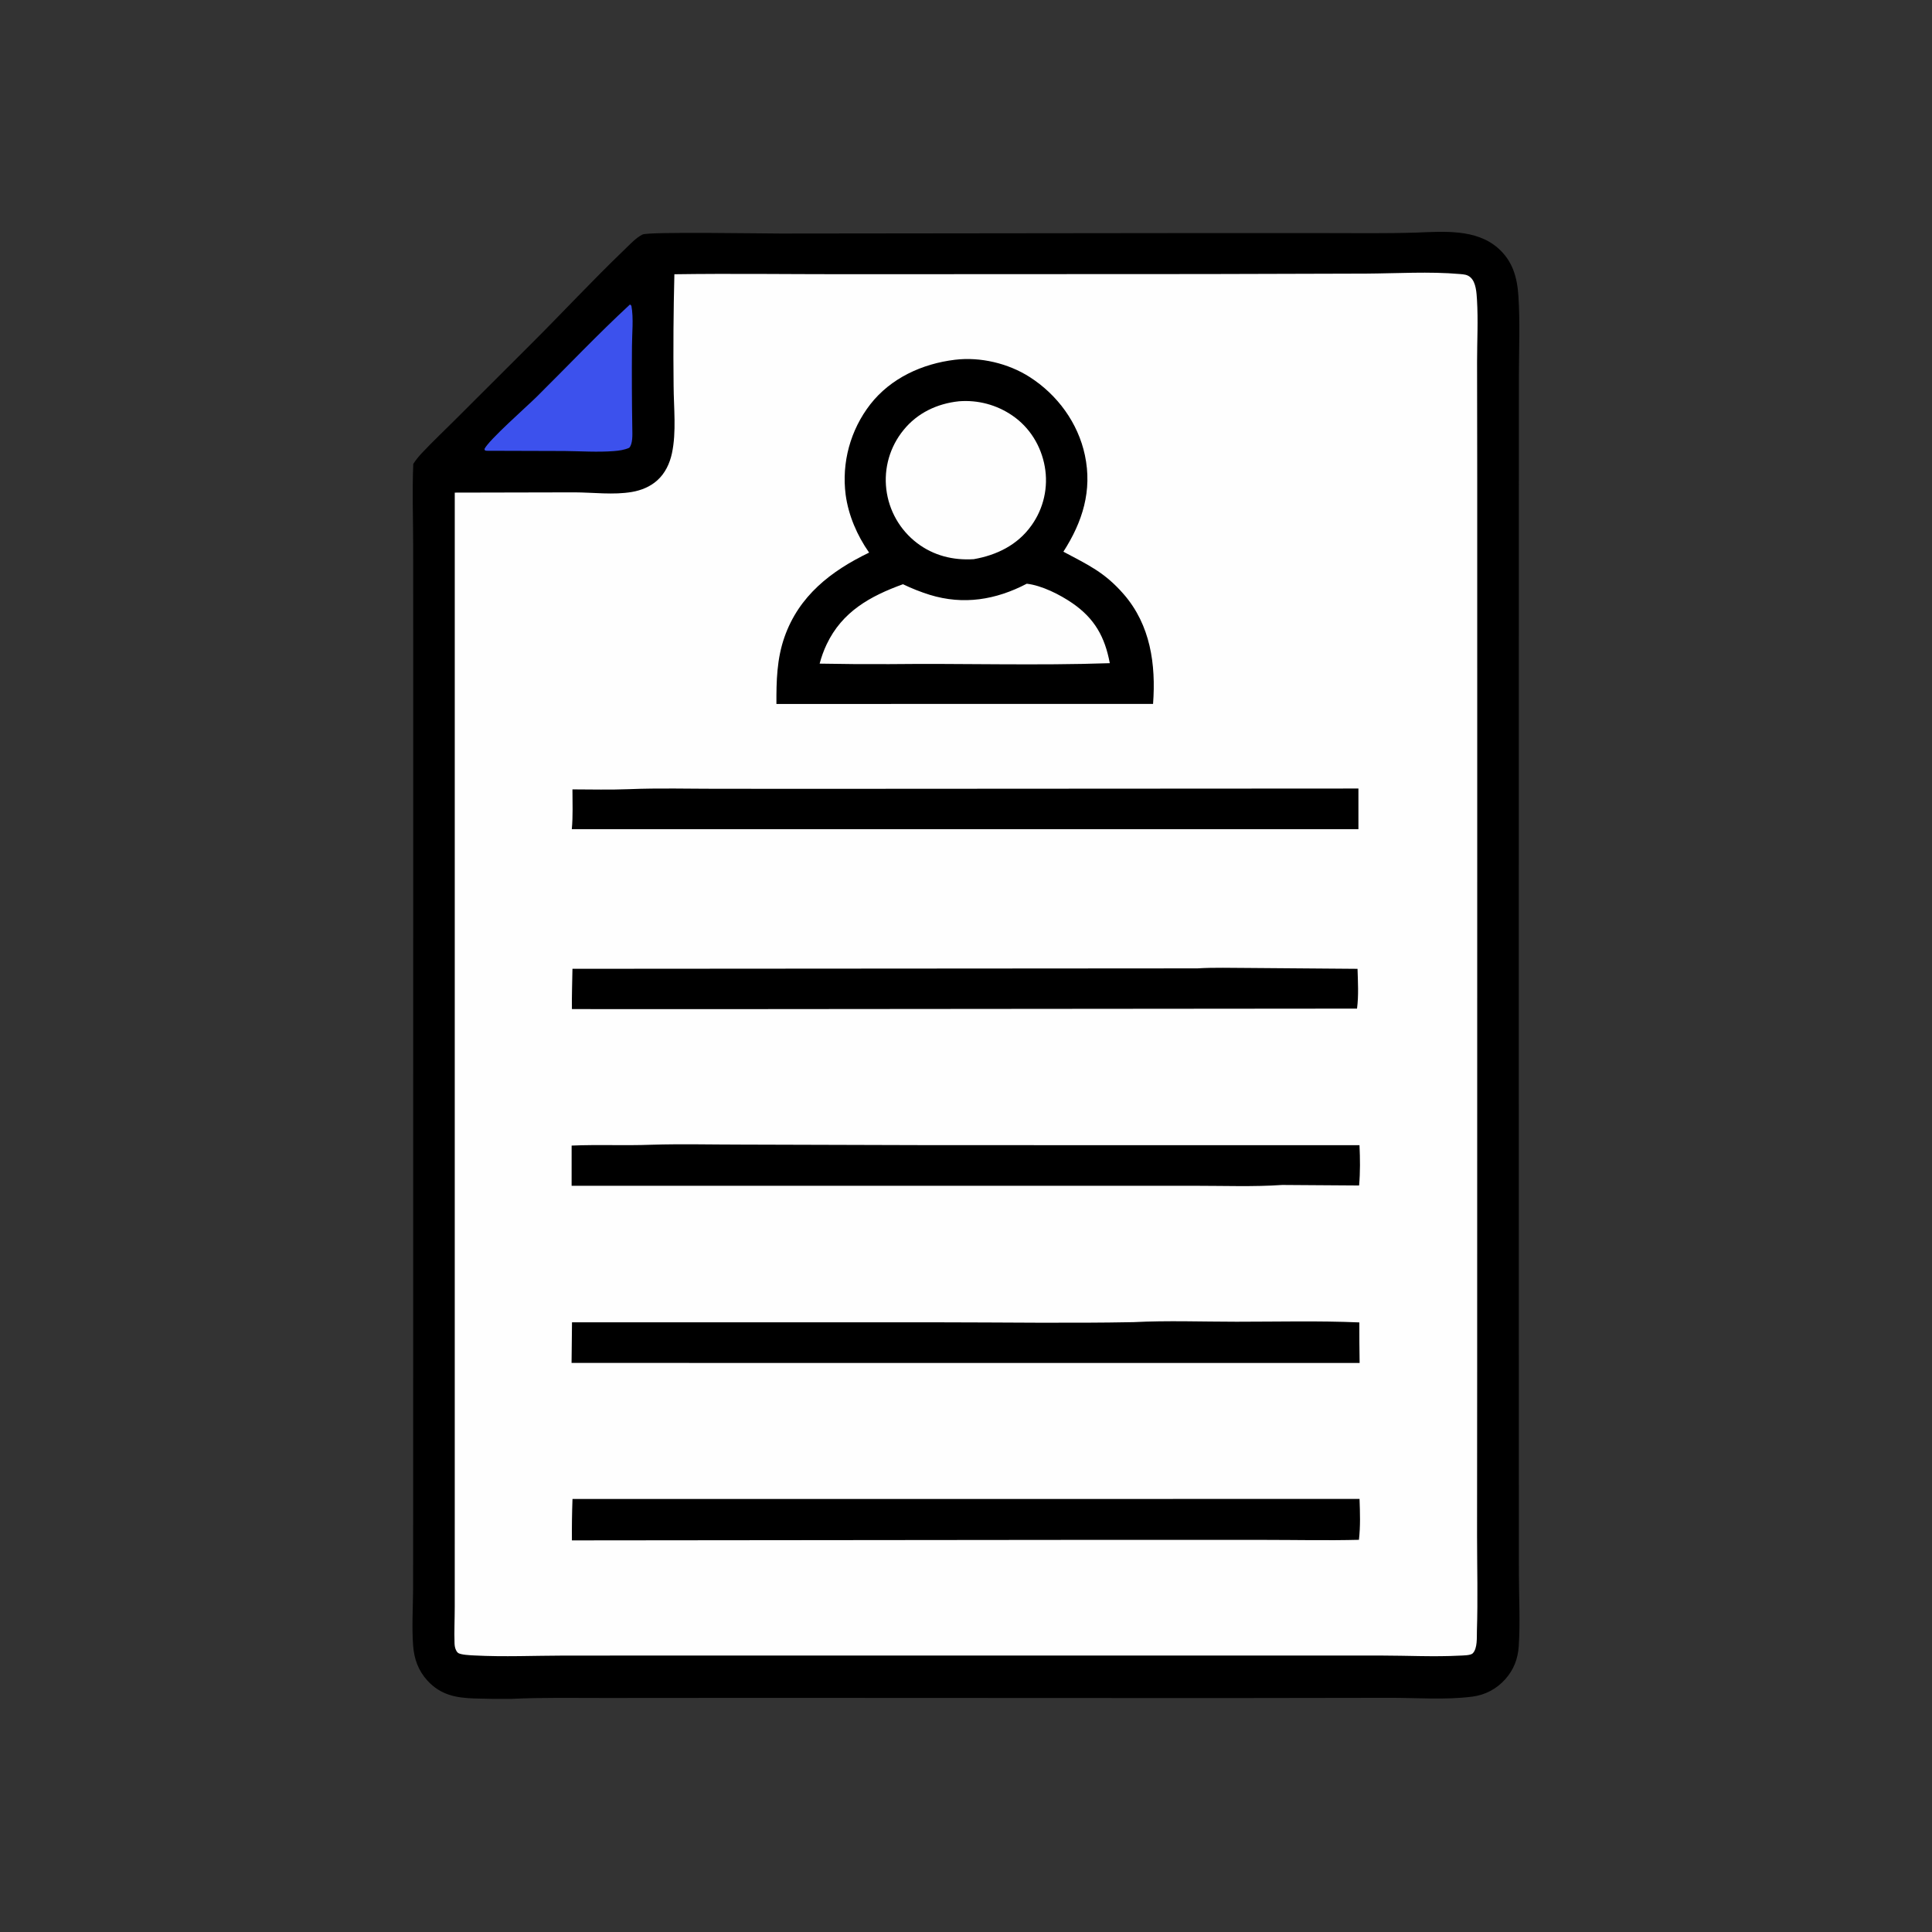
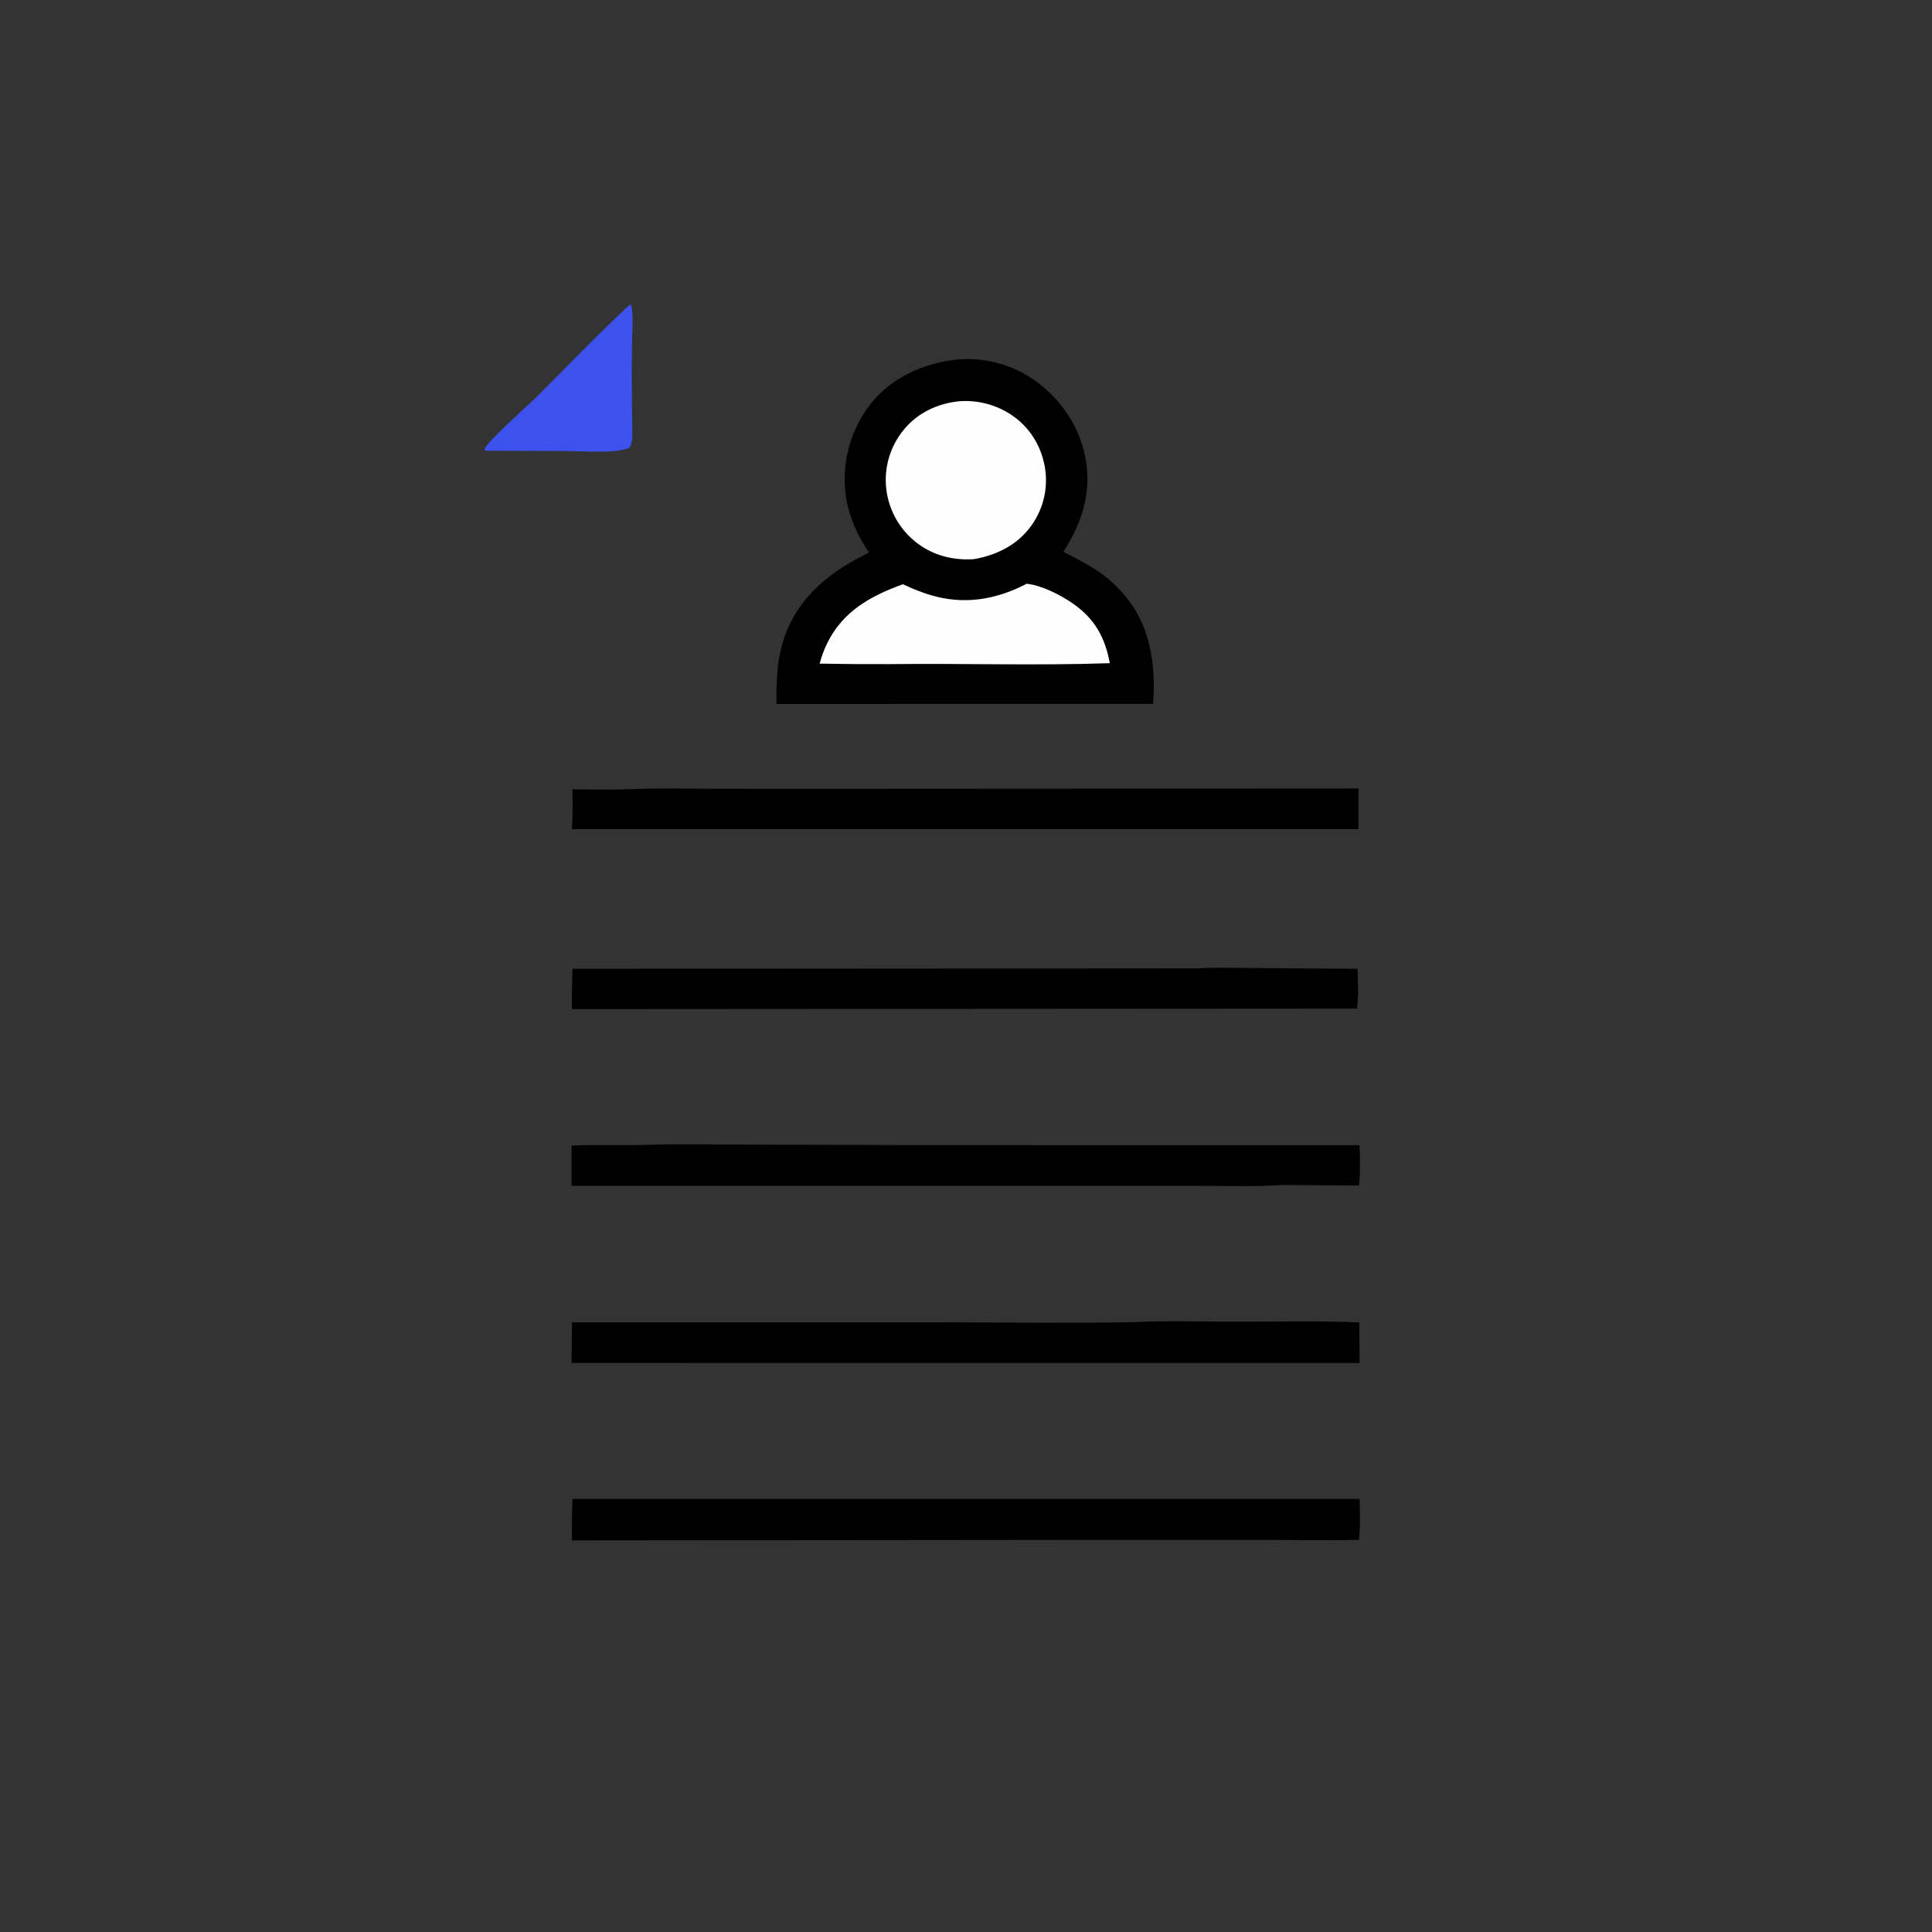
<svg xmlns="http://www.w3.org/2000/svg" width="1200" height="1200">
  <rect width="100%" height="100%" fill="#333333" stroke="none" />
-   <path d="M879.709 144.459C896.632 143.803 916.785 142.122 930.383 154.051C939.532 162.077 942.363 172.222 943.122 183.983C944.182 200.395 943.429 217.24 943.417 233.689L943.384 324.412L943.347 608.071L943.38 887.616L943.413 977.014C943.425 992.074 944.287 1007.46 943.32 1022.47C942.816 1030.3 940.206 1037.13 934.94 1043.01C929.532 1049.05 922.502 1052.78 914.434 1053.82C897.644 1055.98 879.799 1054.49 862.836 1054.55L758.789 1054.7L471.605 1054.58L375.957 1054.65C356.584 1054.67 337.11 1054.26 317.758 1055.19Q306.245 1055.34 294.737 1054.95C283.216 1054.58 273.75 1052.81 265.569 1043.95C259.869 1037.78 257.221 1030.47 256.602 1022.17C255.727 1010.43 256.522 998.467 256.579 986.698L256.626 924.331L256.631 717.852L256.664 429.967L256.623 338.749C256.593 321.899 255.984 304.976 256.692 288.143C258.272 285.695 260.029 283.542 262.017 281.421C268.629 274.367 275.754 267.693 282.584 260.839L330.025 213.494C349.282 194.292 367.89 174.234 387.499 155.428C390.704 152.354 395.094 147.525 399.155 145.638C403.045 143.83 474.361 145.065 484.66 145.049L738.823 144.768L823.381 144.778C842.146 144.788 860.953 145.059 879.709 144.459Z" />
  <path fill="#3C51ED" d="M391.308 189.096L392.17 189.911C393.62 197.644 392.538 207.276 392.527 215.233Q392.322 240.842 392.74 266.447C392.782 269.643 393.128 275.758 390.804 278.143C387.733 279.491 384.534 279.93 381.215 280.185C371.186 280.958 360.76 280.238 350.685 280.128L302.238 279.983L301.255 279.798L300.894 278.901C303.496 273.381 327.351 252.384 333.147 246.645C352.574 227.407 371.213 207.677 391.308 189.096Z" />
-   <path fill="#FEFEFE" d="M749.609 170.217L848.604 169.943C867.602 169.826 887.827 168.546 906.684 170.201C909.286 170.429 911.417 170.498 913.433 172.363C916.788 175.467 917.113 181.862 917.38 186.217C918.158 198.921 917.44 211.941 917.438 224.681L917.534 297.789L917.537 533.081L917.495 851.686L917.429 953.973C917.448 973.588 917.967 993.297 917.339 1012.9C917.208 1016.99 917.774 1023.84 914.732 1026.93C913.412 1028.27 908.558 1028.23 906.599 1028.34C890.548 1029.18 874.046 1028.3 857.94 1028.29L757.485 1028.28L447.949 1028.29L350.395 1028.31C331.785 1028.35 313.113 1029.2 294.517 1028.23C292.374 1028.12 285.945 1027.88 284.417 1026.56C283.764 1025.99 283.7 1025.82 283.276 1024.99C282.612 1023.71 282.37 1022.17 282.321 1020.74C282.069 1013.23 282.442 1005.61 282.444 998.081L282.452 946.192L282.453 787.393L282.46 305.97L356.836 305.81C368.499 305.844 380.967 307.535 392.473 305.567C398.29 304.571 403.874 302.31 408.291 298.315C413.153 293.919 415.991 287.891 417.348 281.564C420.206 268.235 418.451 253.127 418.388 239.517Q417.994 204.925 418.87 170.342C453.844 169.838 488.893 170.319 523.874 170.319L749.609 170.217Z" />
-   <path d="M743.701 601.473C754.172 600.832 764.875 601.215 775.37 601.218L843.186 601.756C843.435 610.043 843.934 618.195 842.876 626.459L455.566 626.787L355.229 626.766C355.107 618.438 355.437 610.069 355.564 601.738L743.701 601.473Z" />
+   <path d="M743.701 601.473C754.172 600.832 764.875 601.215 775.37 601.218L843.186 601.756C843.435 610.043 843.934 618.195 842.876 626.459L355.229 626.766C355.107 618.438 355.437 610.069 355.564 601.738L743.701 601.473Z" />
  <path d="M390.806 490.166C409.262 489.412 427.88 489.936 446.359 489.935L547.466 489.937L843.745 489.771L843.74 515.015L807.715 515.016L355.159 515.022C355.927 506.877 355.568 498.483 355.558 490.299C367.288 490.331 379.086 490.627 390.806 490.166Z" />
  <path d="M704.014 821.209C725.18 820.129 746.782 820.949 767.999 820.951C793.409 820.953 818.917 820.29 844.306 821.375Q844.281 833.962 844.483 846.547L494.824 846.549L355.006 846.539Q355.211 833.924 355.283 821.308L582.595 821.316C623.041 821.324 663.582 821.983 704.014 821.209Z" />
  <path d="M404.713 711.015C423.273 710.449 441.99 710.935 460.572 710.931L577.438 711.27L844.404 711.311C844.786 719.706 844.899 727.948 844.164 736.328L796.406 736.001C778.762 737.207 760.395 736.506 742.679 736.512L648.327 736.521L355.042 736.506L355.05 711.544C371.587 710.825 388.165 711.65 404.713 711.015Z" />
  <path d="M355.588 931.037L844.428 931.02C844.741 939.541 845.028 947.905 844.06 956.405C824.619 956.912 805.051 956.46 785.599 956.458L672.337 956.451L355.226 956.766Q355.116 943.897 355.588 931.037Z" />
  <path d="M593.142 223.456C608.856 221.545 626.215 225.654 639.52 234.153C656.733 245.148 669.605 262.675 673.852 282.757C678.508 304.77 672.394 324.146 660.492 342.666C675.813 350.867 686.057 355.392 697.946 369.062C714.614 388.226 718.001 412.672 716.189 437.215L606.152 437.226L482.25 437.241C482.185 423.088 482.494 409.235 487.248 395.71C496.274 370.031 516.115 354.665 539.817 343.231C532.38 332.607 526.981 320.14 525.241 307.243Q525.005 305.395 524.86 303.538Q524.714 301.681 524.661 299.819Q524.607 297.957 524.644 296.094Q524.682 294.232 524.811 292.373Q524.94 290.515 525.161 288.665Q525.381 286.816 525.692 284.979Q526.002 283.142 526.403 281.323Q526.804 279.504 527.293 277.706Q527.783 275.909 528.36 274.138Q528.937 272.367 529.601 270.626Q530.264 268.885 531.012 267.179Q531.76 265.473 532.592 263.806Q533.423 262.139 534.334 260.515Q535.246 258.89 536.237 257.313Q537.228 255.735 538.294 254.208Q539.361 252.681 540.502 251.208C553.252 234.824 572.862 225.902 593.142 223.456Z" />
  <path fill="#FEFEFE" d="M637.74 362.558C647.072 363.619 658.402 369.357 666.059 374.629C679.91 384.164 686.278 395.651 689.314 411.913C643.714 413.484 597.887 411.964 552.246 412.498Q530.667 412.602 509.091 412.192C510.206 408.034 511.587 404.144 513.436 400.247C523.087 379.9 540.453 370.268 560.855 362.874Q568.909 366.765 577.443 369.446C598.433 375.906 618.55 372.596 637.74 362.558Z" />
  <path fill="#FEFEFE" d="M595.629 249.242Q596.716 249.155 597.807 249.114Q598.897 249.073 599.988 249.079Q601.078 249.084 602.168 249.136Q603.258 249.188 604.344 249.286Q605.431 249.384 606.512 249.529Q607.593 249.673 608.668 249.863Q609.742 250.053 610.807 250.289Q611.872 250.524 612.926 250.805Q613.981 251.086 615.022 251.411Q616.063 251.736 617.09 252.105Q618.116 252.475 619.126 252.887Q620.136 253.3 621.128 253.755Q622.119 254.21 623.09 254.707Q624.061 255.203 625.011 255.741Q625.96 256.279 626.885 256.856Q627.811 257.434 628.711 258.05C639.556 265.432 646.638 276.947 648.932 289.832Q649.143 291.017 649.295 292.211Q649.447 293.405 649.539 294.605Q649.631 295.805 649.663 297.008Q649.695 298.211 649.667 299.414Q649.639 300.617 649.551 301.818Q649.463 303.018 649.315 304.212Q649.167 305.407 648.96 306.592Q648.752 307.778 648.486 308.952Q648.22 310.125 647.896 311.284Q647.571 312.443 647.189 313.585Q646.807 314.726 646.369 315.847Q645.931 316.968 645.437 318.065Q644.943 319.163 644.395 320.235Q643.847 321.306 643.247 322.349Q642.646 323.392 641.994 324.404Q641.342 325.415 640.64 326.393C632.054 338.468 619.15 344.803 604.825 347.311C592.04 348.141 579.785 345.092 569.522 337.24Q568.544 336.492 567.604 335.696Q566.664 334.9 565.765 334.058Q564.866 333.216 564.01 332.331Q563.155 331.445 562.344 330.517Q561.534 329.59 560.771 328.624Q560.007 327.657 559.293 326.653Q558.579 325.65 557.917 324.612Q557.254 323.574 556.643 322.504Q556.033 321.435 555.477 320.336Q554.92 319.237 554.42 318.112Q553.919 316.987 553.475 315.838Q553.031 314.689 552.646 313.52Q552.26 312.35 551.932 311.163Q551.605 309.975 551.338 308.773Q551.07 307.571 550.863 306.357Q550.656 305.143 550.51 303.92Q550.362 302.7 550.275 301.474Q550.189 300.248 550.164 299.02Q550.14 297.791 550.177 296.563Q550.214 295.334 550.313 294.109Q550.412 292.885 550.572 291.666Q550.732 290.448 550.954 289.239Q551.175 288.03 551.457 286.834Q551.739 285.638 552.081 284.458Q552.423 283.277 552.823 282.116Q553.224 280.954 553.683 279.814Q554.142 278.674 554.657 277.558Q555.172 276.443 555.743 275.354Q556.314 274.266 556.939 273.208Q557.564 272.15 558.242 271.124Q558.919 270.099 559.647 269.109Q560.375 268.119 561.152 267.167C569.753 256.481 582.137 250.653 595.629 249.242Z" />
</svg>